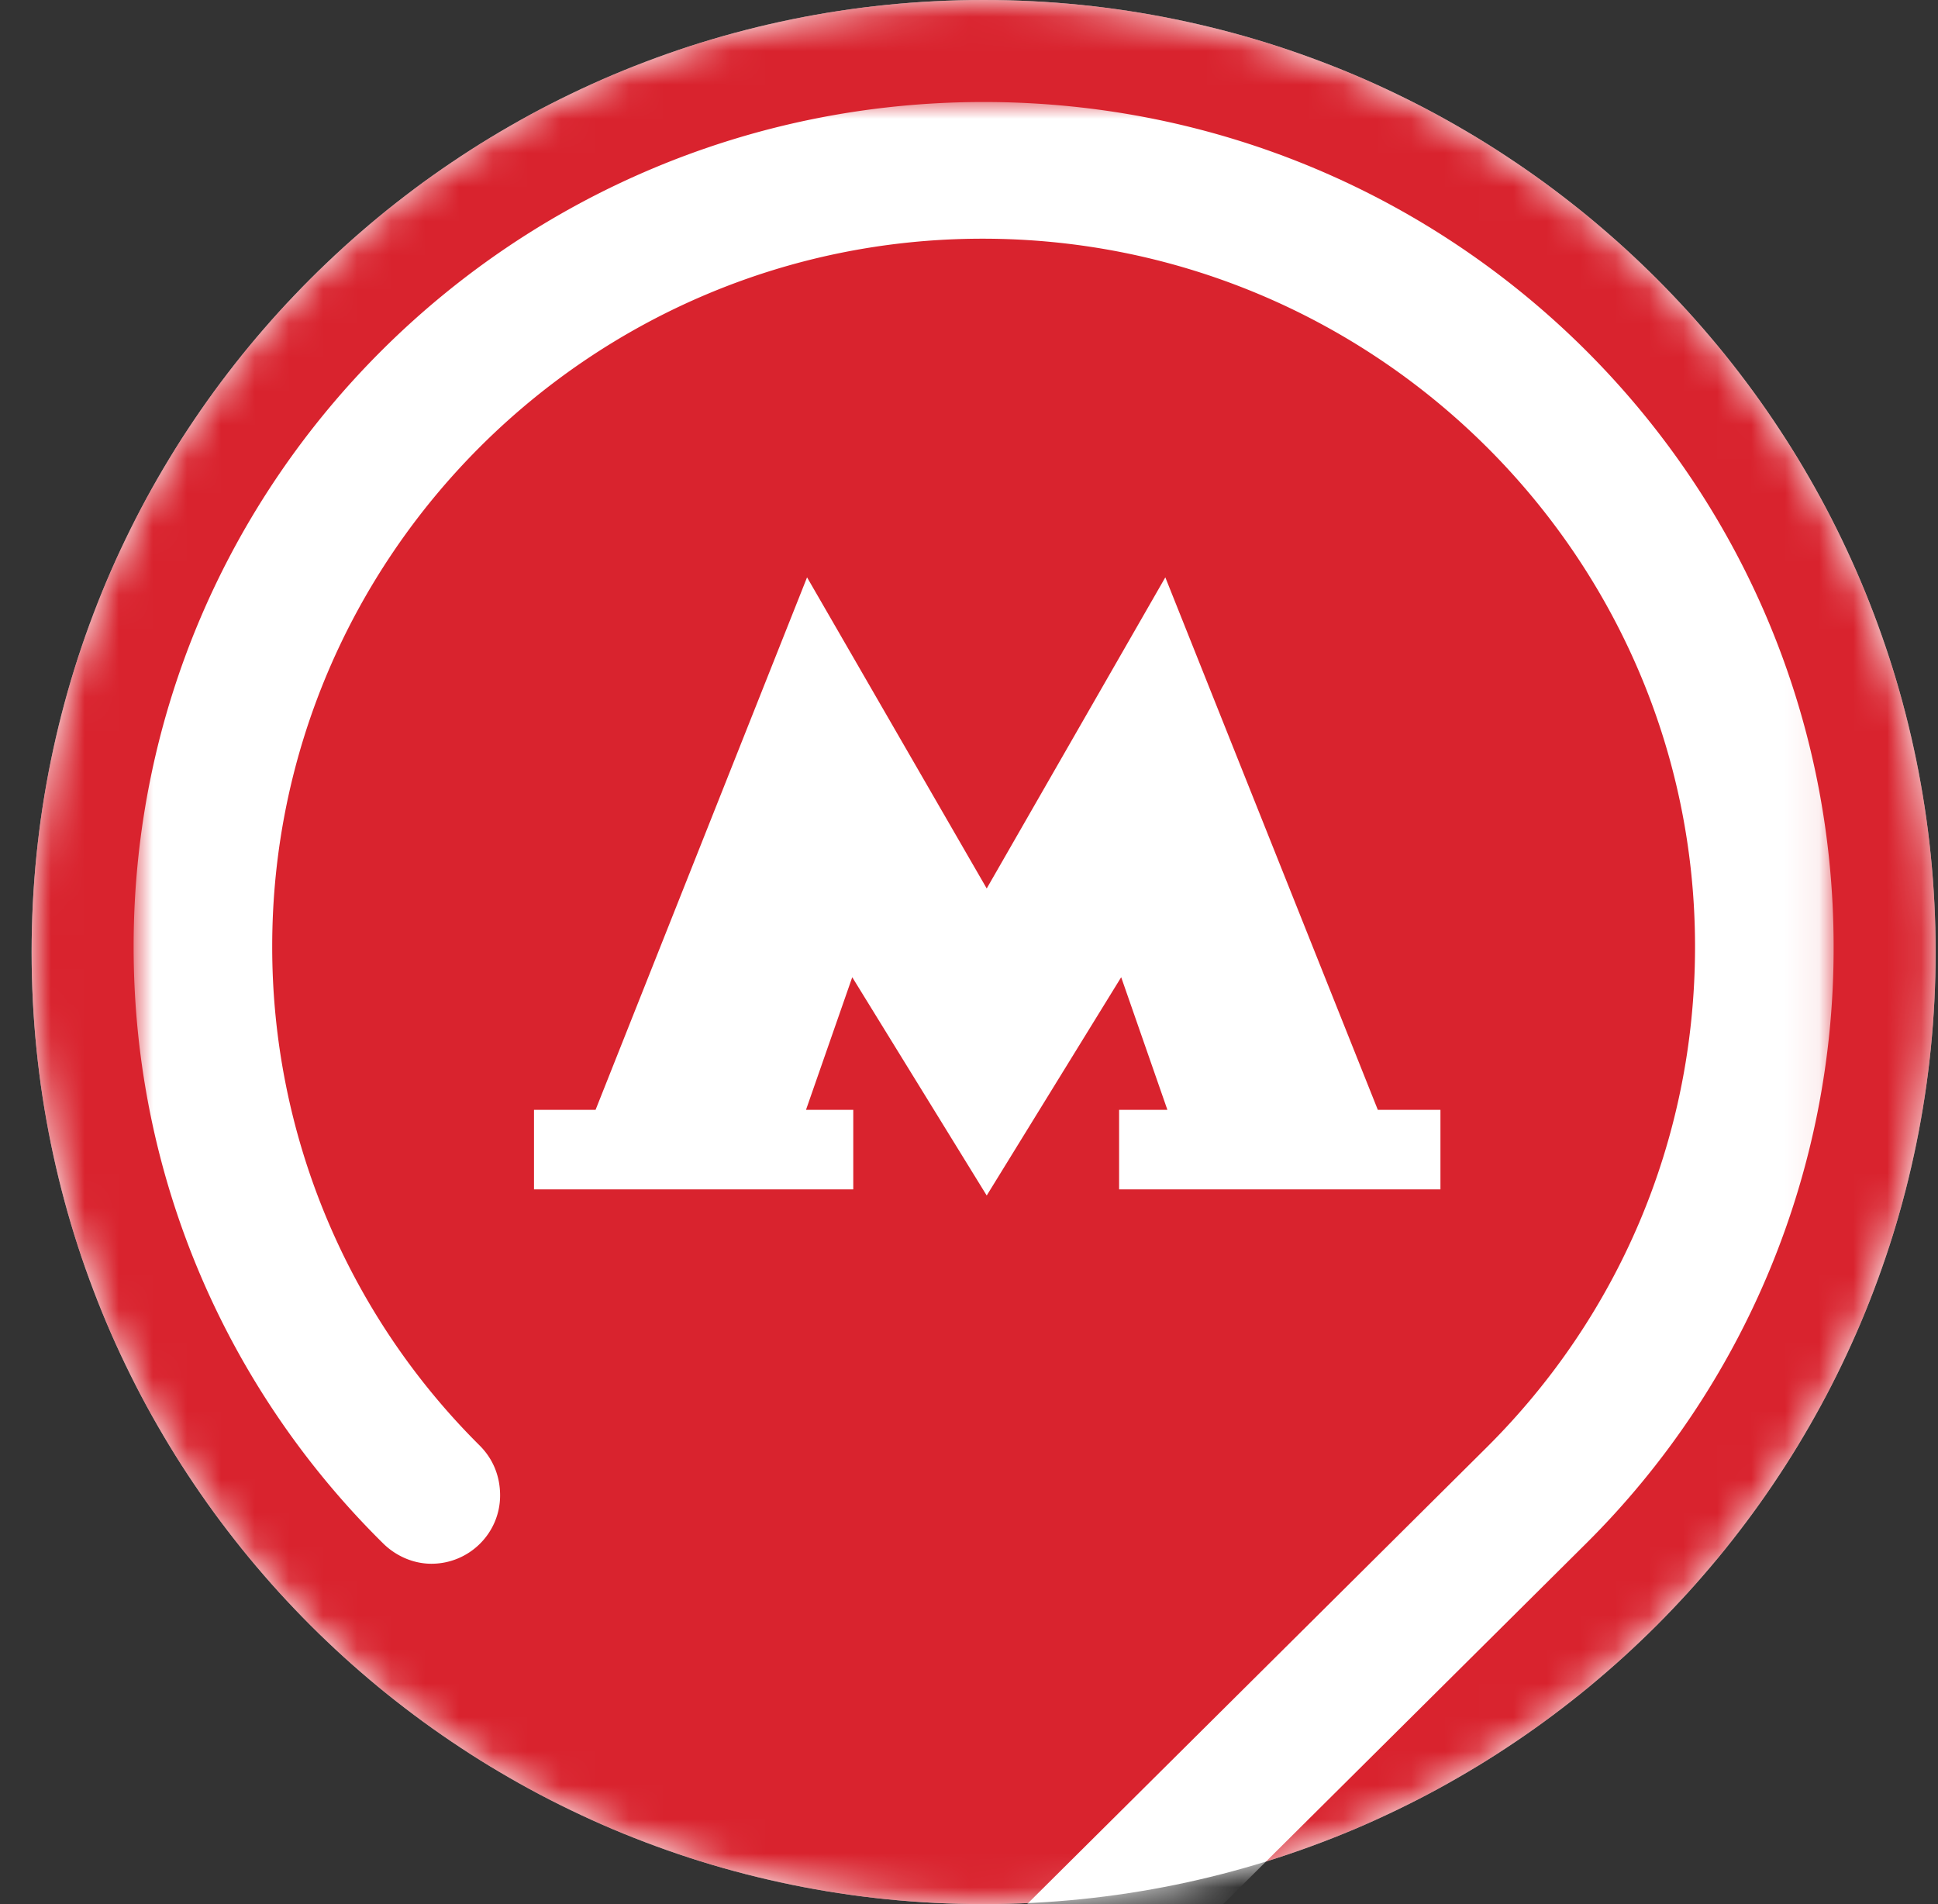
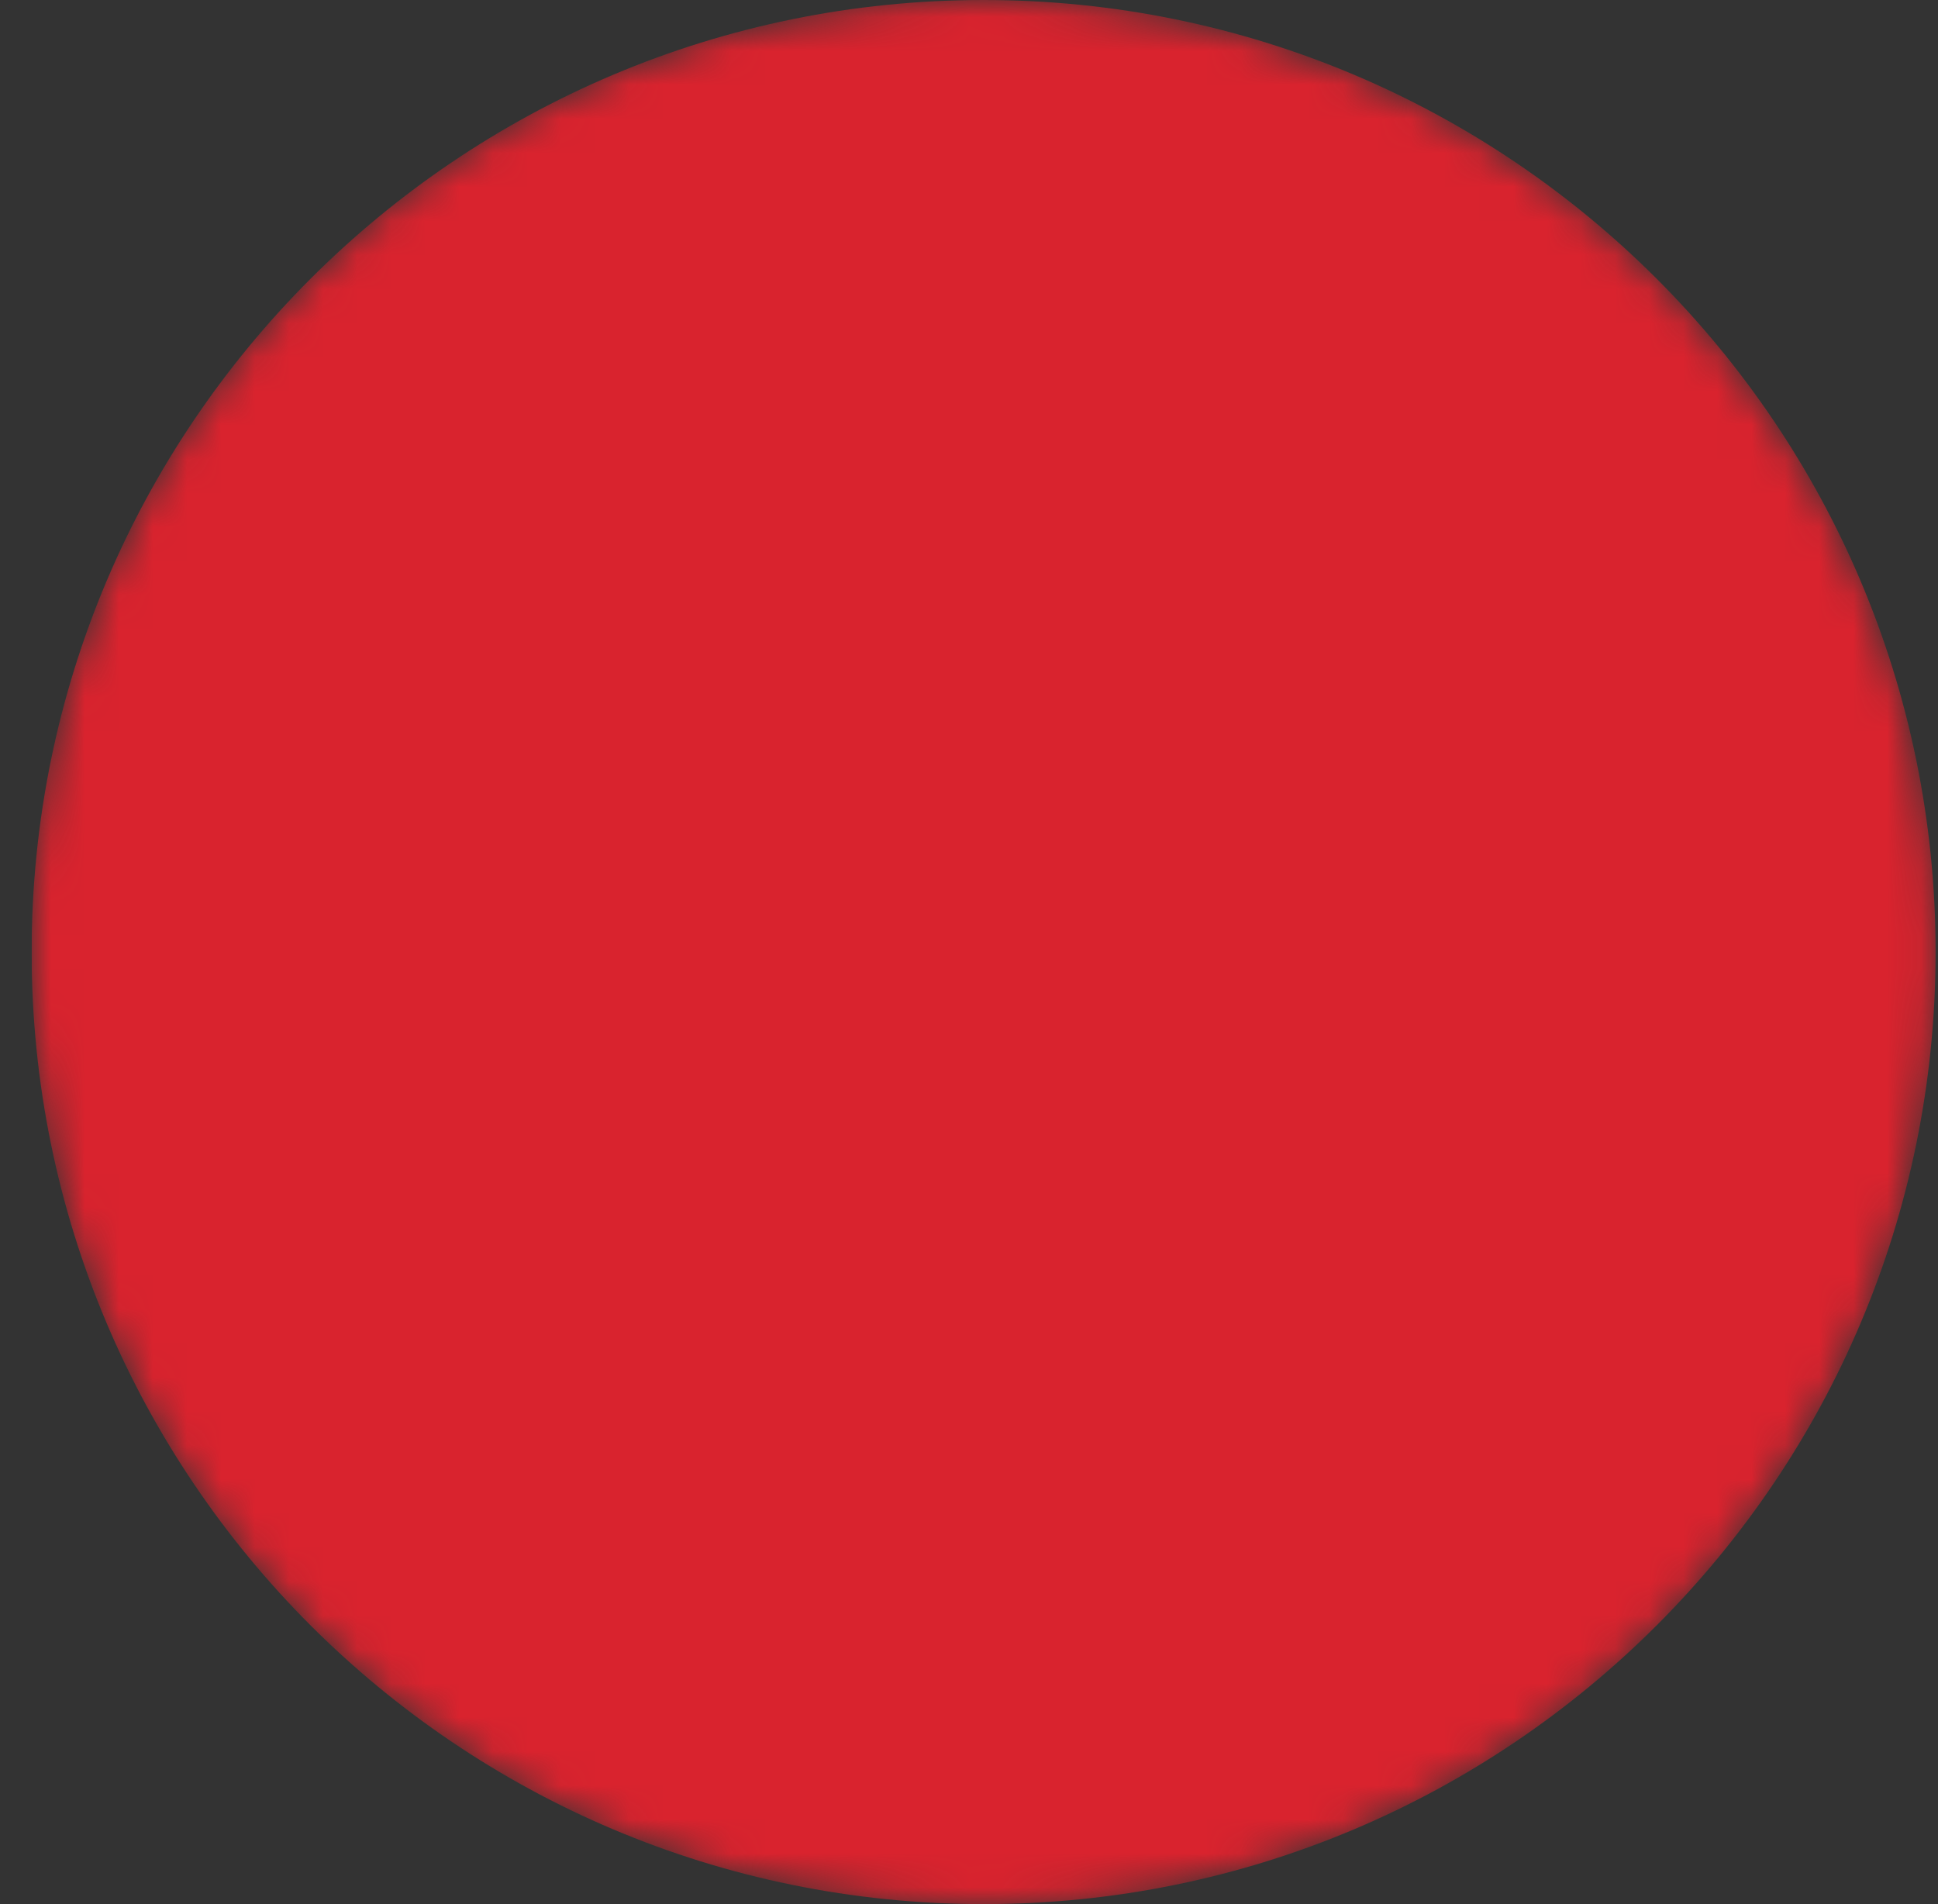
<svg xmlns="http://www.w3.org/2000/svg" width="57" height="56" fill="none" viewBox="0 0 57 56">
  <rect x="0" y="0" width="57" height="56" fill="#333333" stroke="none" />
  <g clip-path="url(#a)">
-     <path fill="#fff" d="M56.93 28c0-15.464-12.536-28-28-28s-28 12.536-28 28 12.536 28 28 28 28-12.536 28-28" />
    <mask id="b" width="57" height="56" x="0" y="0" maskUnits="userSpaceOnUse" style="mask-type:luminance">
      <path fill="#fff" d="M56.93 28c0-15.464-12.536-28-28-28s-28 12.536-28 28 12.536 28 28 28 28-12.536 28-28" />
    </mask>
    <g mask="url(#b)">
      <path fill="#d9232e" d="M56.93 28c0-15.464-12.536-28-28-28s-28 12.536-28 28 12.536 28 28 28 28-12.536 28-28" />
      <mask id="c" width="51" height="60" x="3" y="3" maskUnits="userSpaceOnUse" style="mask-type:luminance">
-         <path fill="#fff" d="M53.93 3h-50v60h50z" />
-       </mask>
+         </mask>
      <g fill="#fff" fill-rule="evenodd" clip-rule="evenodd" mask="url(#c)">
-         <path d="M53.93 27.84C53.93 14.13 42.76 3 28.93 3c-13.798 0-25 11.13-25 24.84 0 6.87 2.808 13.08 7.337 17.55.362.36.876.6 1.42.6 1.116 0 2.022-.9 2.022-2.01 0-.57-.211-1.08-.604-1.47a20.66 20.66 0 0 1-6.099-14.67c0-11.46 9.36-20.82 20.894-20.82s20.954 9.33 20.954 20.82c0 5.76-2.325 10.95-6.13 14.73L26.063 60.12 28.93 63l17.724-17.61a24.65 24.65 0 0 0 7.276-17.55" />
-         <path d="m40.524 32.64-6.25-15.66-5.253 9.15-5.284-9.15-6.22 15.66h-1.811v2.34h9.39v-2.34h-1.39l1.36-3.9 3.955 6.42 3.955-6.42 1.359 3.9h-1.42v2.34h9.451v-2.34z" />
-       </g>
+         </g>
    </g>
  </g>
  <defs>
    <clipPath id="a">
      <path fill="#fff" d="M.93 0h56v56h-56z" />
    </clipPath>
  </defs>
</svg>